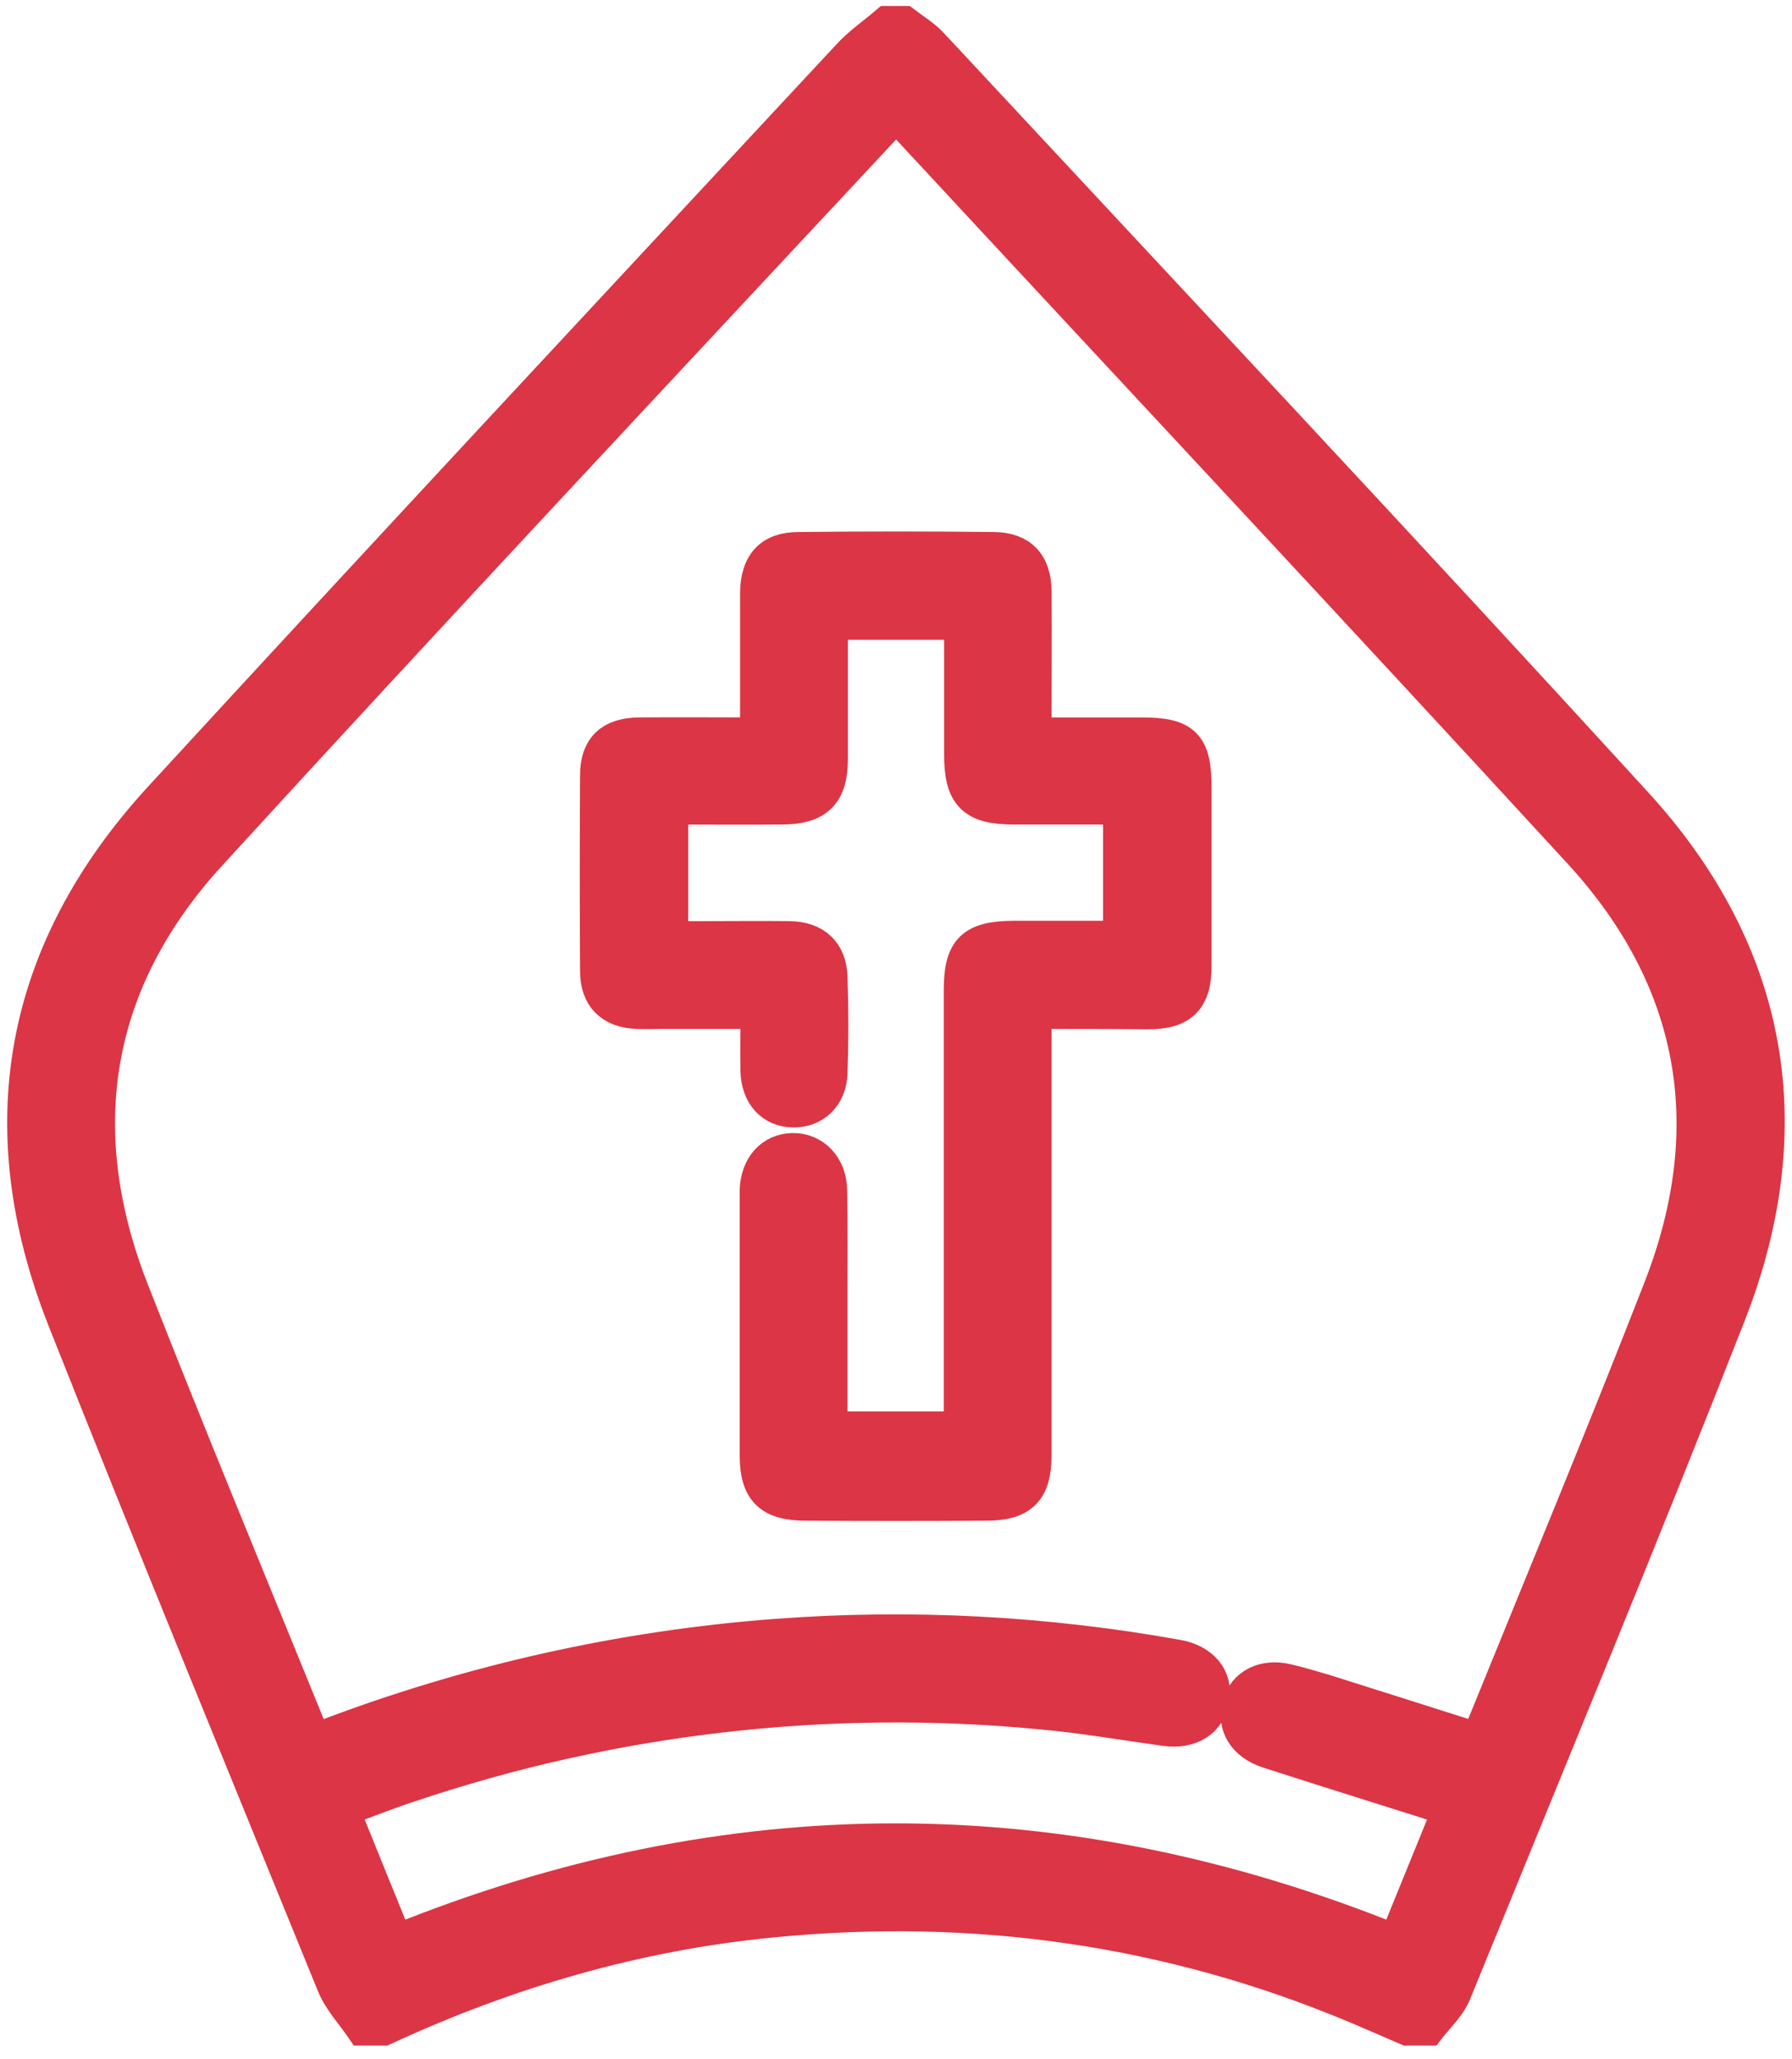
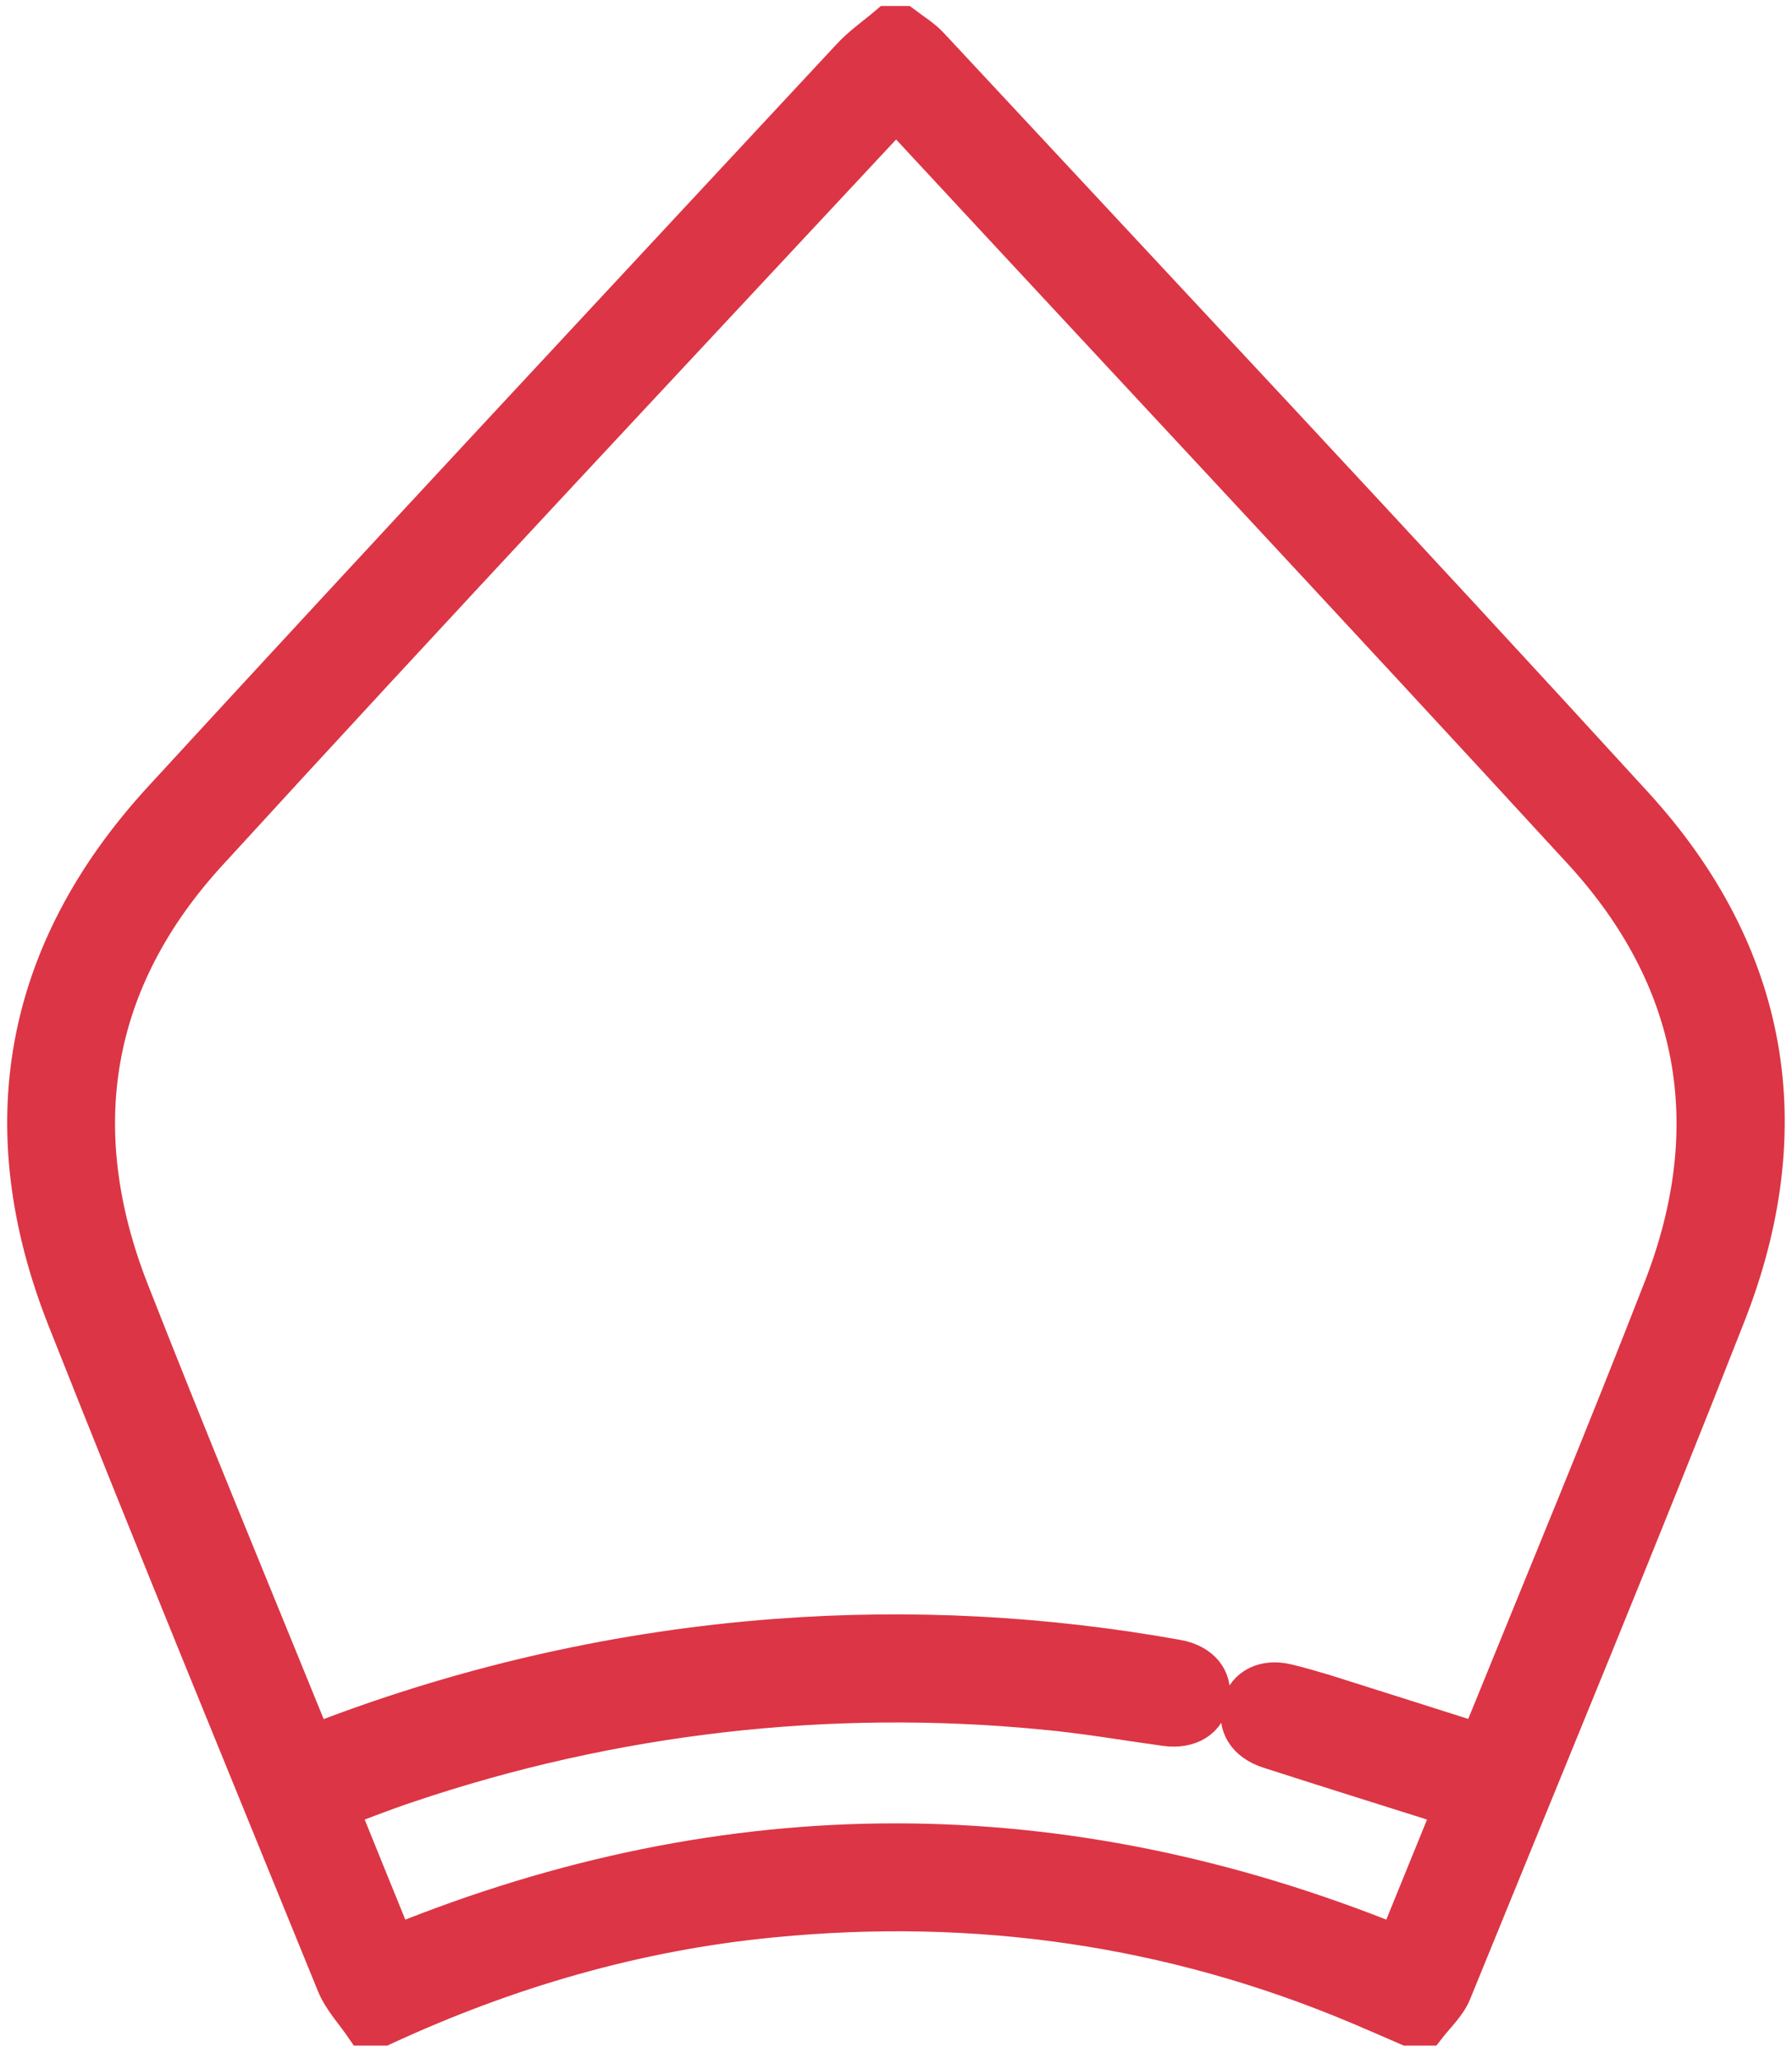
<svg xmlns="http://www.w3.org/2000/svg" version="1.1" id="Layer_1" x="0px" y="0px" viewBox="0 0 480.4 551.9" style="enable-background:new 0 0 480.4 551.9;" xml:space="preserve">
  <style type="text/css">
	.st0{fill:#DC3545;stroke:#DC3545;stroke-width:10;stroke-miterlimit:10;}
</style>
  <title>ROMAN-icon</title>
  <path class="st0" d="M242.2,6.6c2.5,1.9,5.2,3.5,7.3,5.8c63,67.7,126.4,135.2,188.8,203.5c36.4,39.9,44.4,86.5,24.6,136.7  c-23.8,60.7-48.8,120.9-73.4,181.3c-1.4,3.5-4.5,6.3-6.9,9.4h-5.2c-4.3-1.9-8.6-3.7-13-5.6c-50.4-21.3-103-28.7-157.3-23.4  c-36.4,3.5-71.1,13.6-104.4,29h-5.2c-2.6-3.8-5.9-7.3-7.6-11.4c-24.2-59.4-48.6-118.7-72.2-178.3c-20.4-51.5-11.8-98.5,25.6-139.3  c61.2-66.6,122.9-132.7,184.5-198.9c3-3.3,6.8-5.9,10.2-8.8L242.2,6.6z M106.2,520.9c89.4-36.3,178.6-36.2,268.2,0.1l14.7-36.1  c-2.3-0.9-4.2-1.7-6.1-2.3c-14.3-4.5-28.6-9-42.9-13.6c-6.1-2-8.9-6.6-7.5-11.8c1.4-5.2,6.4-7.7,12.5-6.2c3.4,0.8,6.7,1.8,10.1,2.8  c13.6,4.3,27.2,8.6,41,13c0.6-1.3,1.4-2.7,2-4.1c15.9-39.1,32.1-78.1,47.4-117.4c16.8-43.2,9.7-83-21.6-117.1  c-59.7-65-120-129.4-180-194.1c-1.2-1.3-2-2.9-3.5-5.2c-1.7,2.3-2.4,3.4-3.2,4.3C176.7,98.2,115.9,163,55.9,228.6  c-31.3,34.2-37.9,74.1-21,117.3c15.3,39,31.3,77.6,47.1,116.4c0.6,1.6,1.4,3.1,2.2,4.7c1.2-0.4,2.1-0.7,2.9-1  c38.8-14.8,79.6-24,121.1-27.1c35.9-2.7,72-0.8,107.5,5.6c6.4,1.2,9.8,5.5,8.9,10.8c-0.9,5.6-5.6,8.6-12.2,7.7  c-10.9-1.5-21.7-3.4-32.7-4.4c-57.5-5.6-115.6,1.1-170.4,19.6c-6.1,2-12,4.4-18.1,6.6c4.8,11.9,9.4,23.2,14,34.5  C105.4,519.9,105.8,520.4,106.2,520.9z" />
-   <path class="st0" d="M276.9,270.8V303c0,29,0,58,0,87c0,9.3-3.3,12.6-12.6,12.6c-16.1,0.1-32.1,0.1-48.2,0  c-9.4,0-12.8-3.3-12.8-12.5c0-23.1,0-46.1,0-69.2c0-0.7,0-1.4,0-2.1c0.3-6,3.9-10,9.2-10.1c5.3-0.1,9.5,4.1,9.6,10.3  c0.2,9.3,0.1,18.5,0.1,27.8v36.5H258v-6.2c0-37.2,0-74.4,0-111.6c0-10.7,2.9-13.6,13.7-13.7h29V216c-9.8,0-19.4,0-28.9,0  c-10.6,0-13.7-3.1-13.7-13.7c0-11.8,0-23.7,0-35.8h-35.5c-0.1,1.6-0.3,3.3-0.3,4.9c0,10.7,0,21.3,0,32c0,9.1-3.5,12.6-12.8,12.6  c-9.9,0.1-19.8,0-30,0v35.9h9.1c7.7,0,15.4-0.1,23.1,0c6.5,0.1,10.3,3.6,10.5,10c0.3,8.5,0.3,17.1,0,25.7c-0.2,6-4.3,9.7-9.6,9.6  c-5.3-0.1-8.9-3.9-9.1-10.1c-0.1-5.2,0-10.4,0-16.3h-25.9c-2.3,0-4.5,0.1-6.8,0c-6.7-0.3-10.3-3.8-10.3-10.6  c-0.1-17.5-0.1-34.9,0-52.4c0-7.1,3.5-10.4,10.8-10.5c10.5-0.1,20.9,0,31.9,0c0.1-2.3,0.2-4.1,0.2-5.9c0-10.8,0-21.7,0-32.5  c0.1-7.5,3.4-11.3,10.7-11.3c17.5-0.2,34.9-0.2,52.4,0c7,0.1,10.4,3.9,10.4,11c0.1,10.8,0,21.7,0,32.5v6.2h29.2  c11.2,0,13.7,2.6,13.7,13.9c0,15.9,0,31.8,0,47.7c0,8.7-3.3,12-12.1,12C297.7,270.8,287.6,270.8,276.9,270.8z" />
</svg>